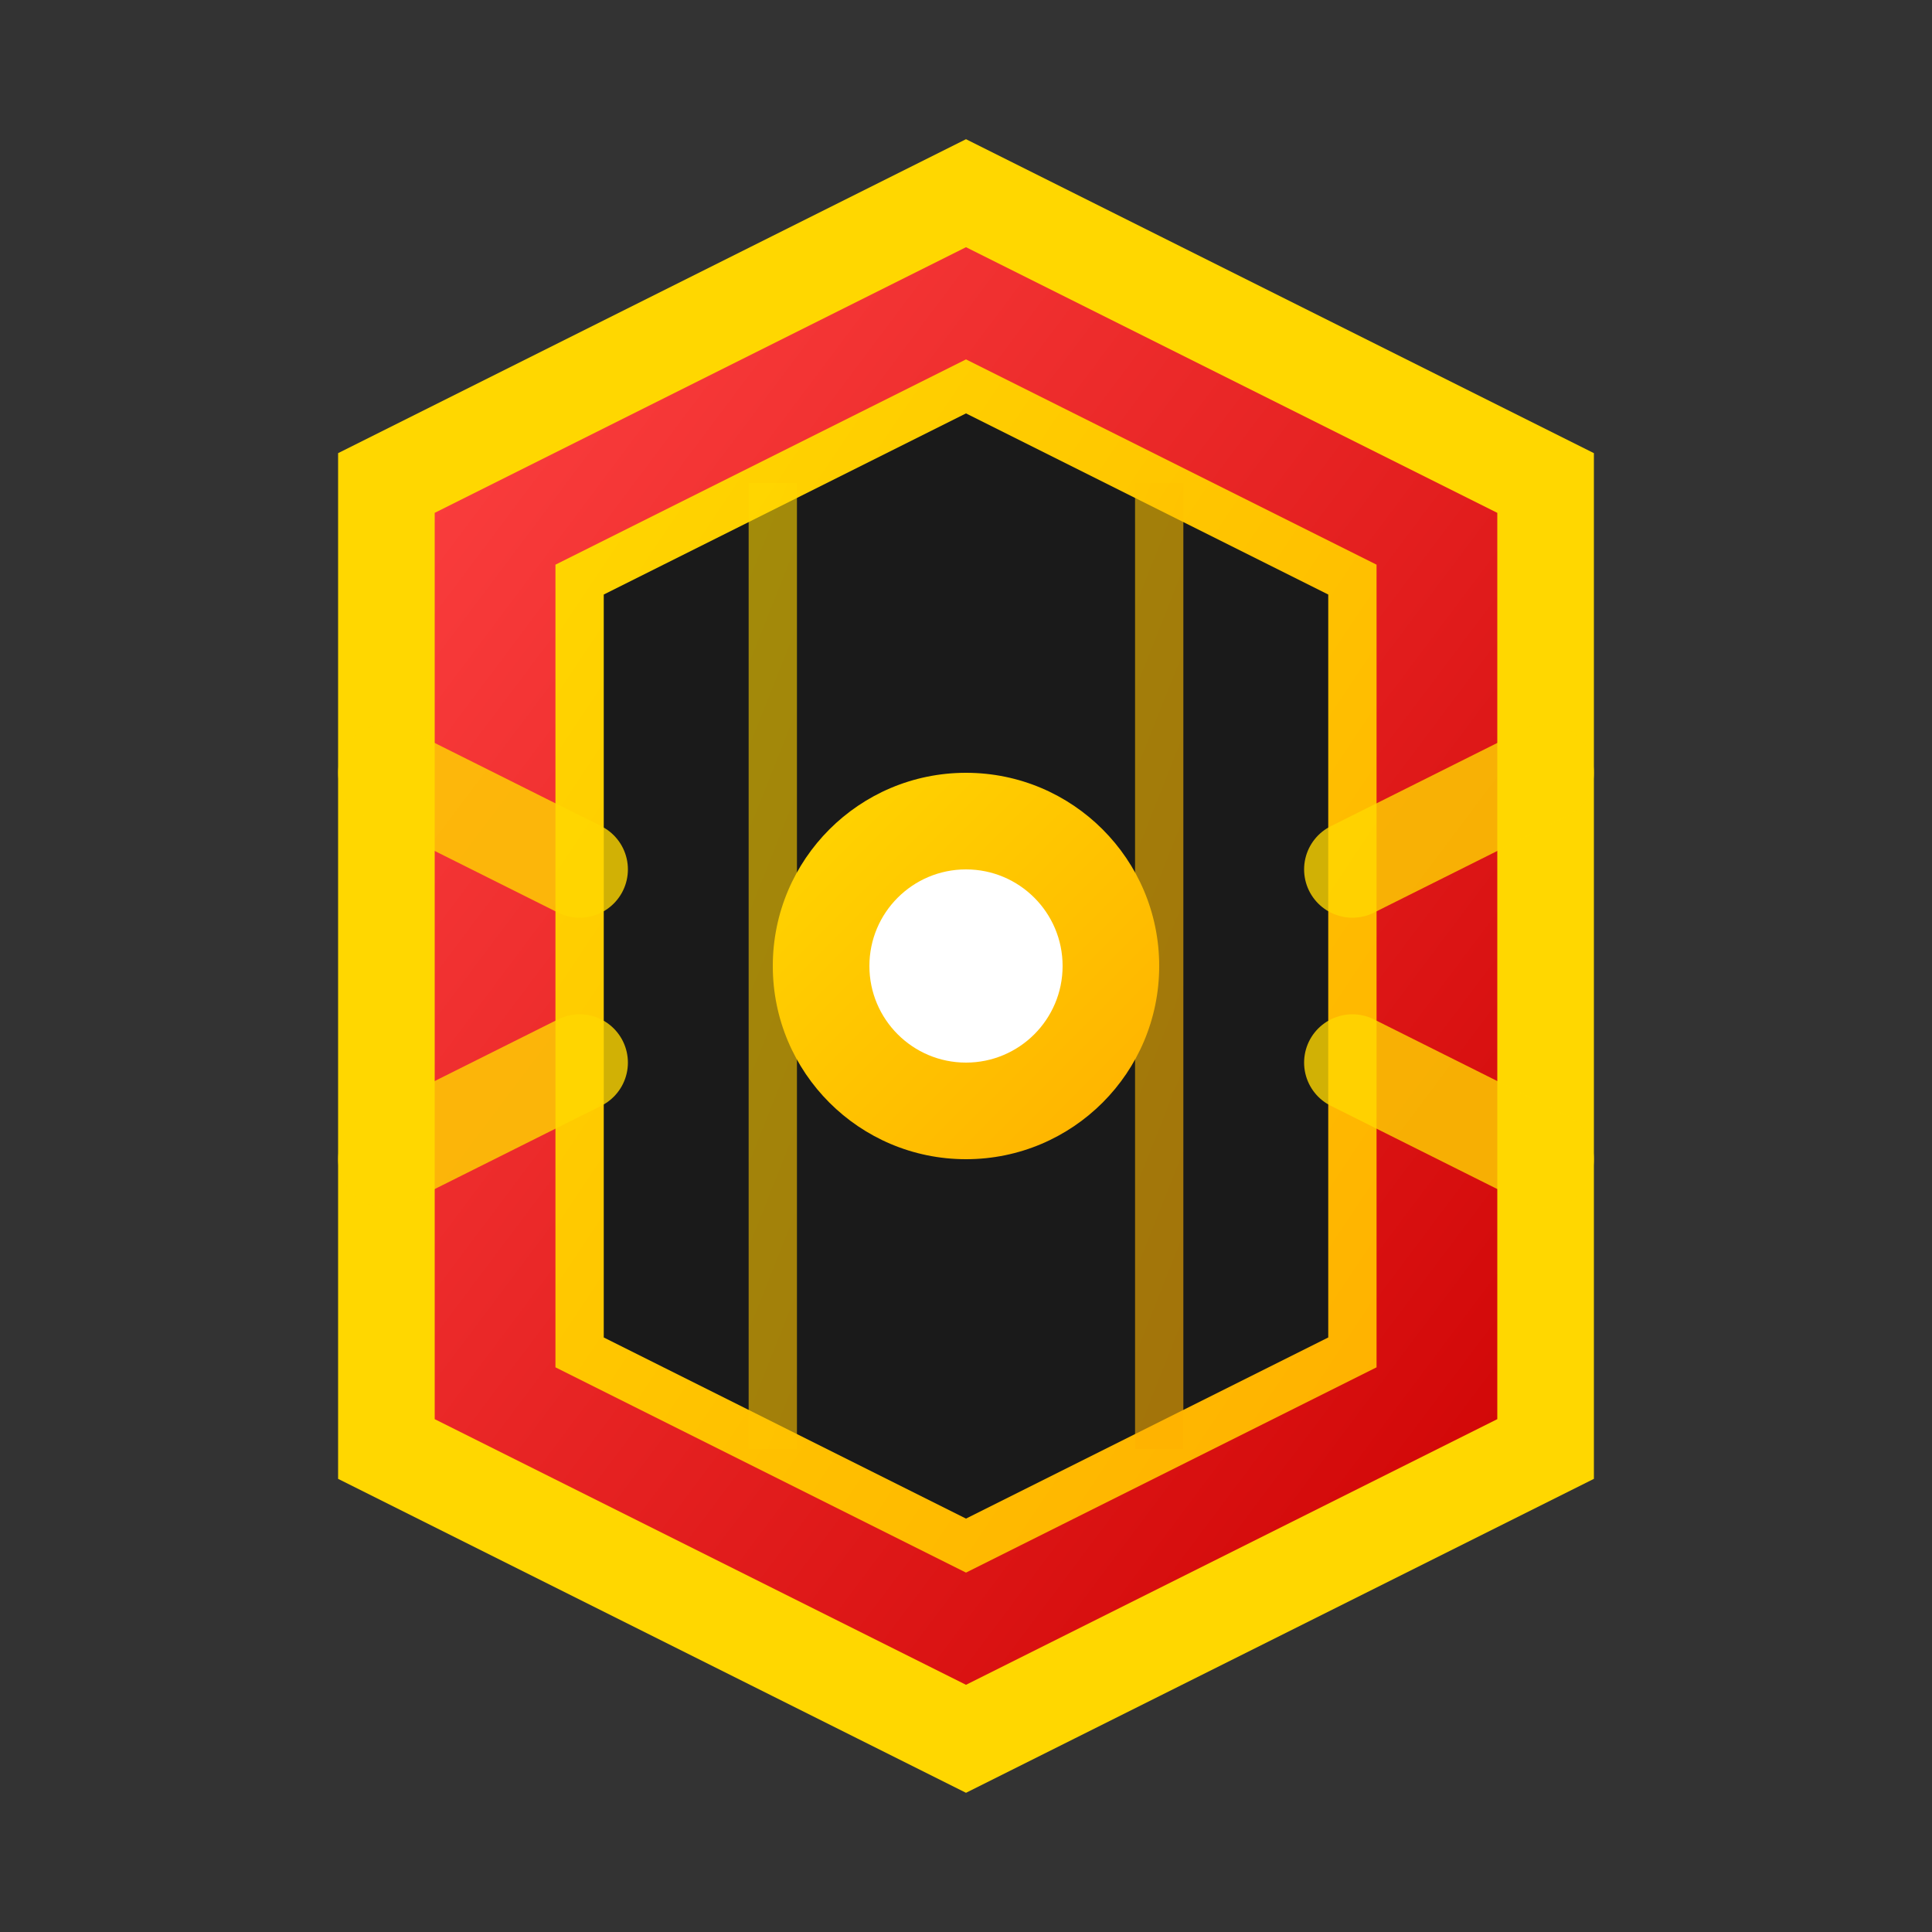
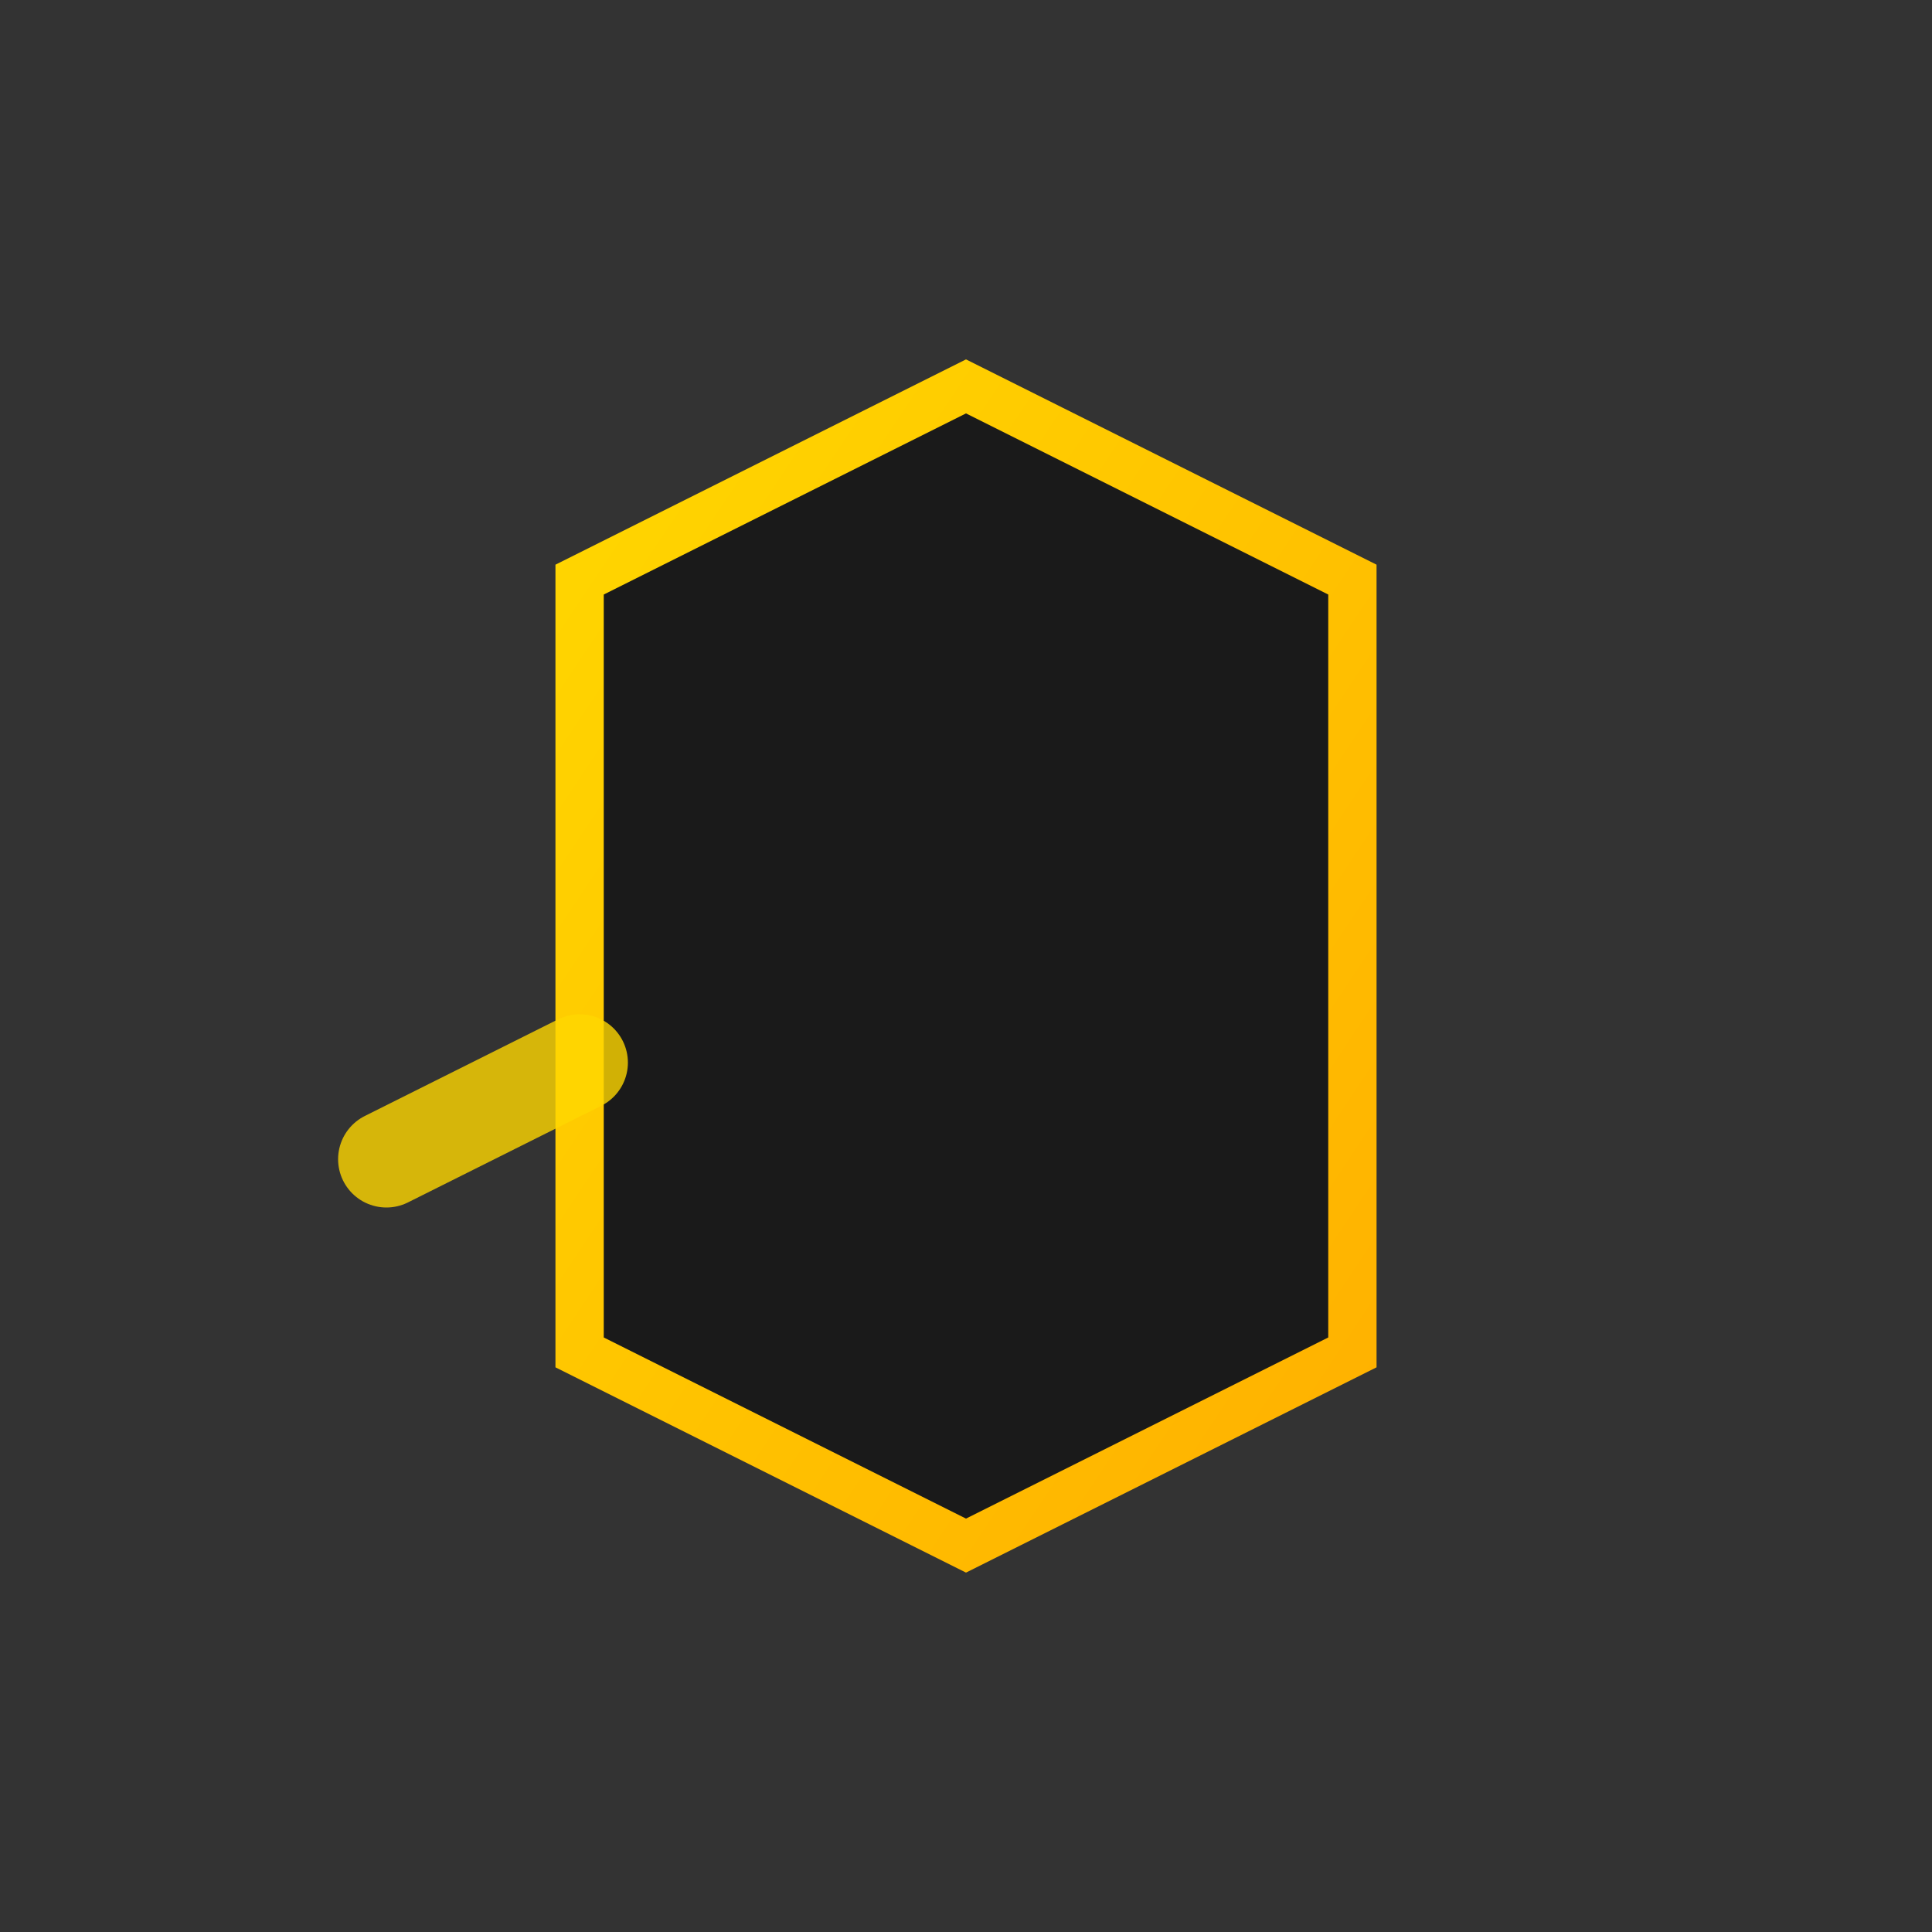
<svg xmlns="http://www.w3.org/2000/svg" width="40" height="40" viewBox="0 0 40 40" fill="none">
  <rect x="0" y="0" width="40" height="40" fill="#333333" stroke="none" />
  <defs>
    <linearGradient id="logoGradient" x1="0%" y1="0%" x2="100%" y2="100%">
      <stop offset="0%" style="stop-color:#ff4444;stop-opacity:1" />
      <stop offset="100%" style="stop-color:#cc0000;stop-opacity:1" />
    </linearGradient>
    <linearGradient id="accentGradient" x1="0%" y1="0%" x2="100%" y2="100%">
      <stop offset="0%" style="stop-color:#ffd700;stop-opacity:1" />
      <stop offset="100%" style="stop-color:#ffb000;stop-opacity:1" />
    </linearGradient>
  </defs>
-   <path d="M20 4L32 10V30L20 36L8 30V10L20 4Z" fill="url(#logoGradient)" stroke="#ffd700" stroke-width="2" />
  <path d="M20 8L28 12V28L20 32L12 28V12L20 8Z" fill="#1a1a1a" stroke="url(#accentGradient)" stroke-width="1" />
-   <path d="M16 10L16 30M24 10L24 30" stroke="url(#accentGradient)" stroke-width="1" opacity="0.6" />
-   <circle cx="20" cy="20" r="4" fill="url(#accentGradient)" />
-   <circle cx="20" cy="20" r="2" fill="#ffffff" />
-   <path d="M8 16L12 18M8 24L12 22" stroke="#ffd700" stroke-width="2" stroke-linecap="round" opacity="0.8" />
-   <path d="M32 16L28 18M32 24L28 22" stroke="#ffd700" stroke-width="2" stroke-linecap="round" opacity="0.8" />
+   <path d="M8 16M8 24L12 22" stroke="#ffd700" stroke-width="2" stroke-linecap="round" opacity="0.8" />
</svg>